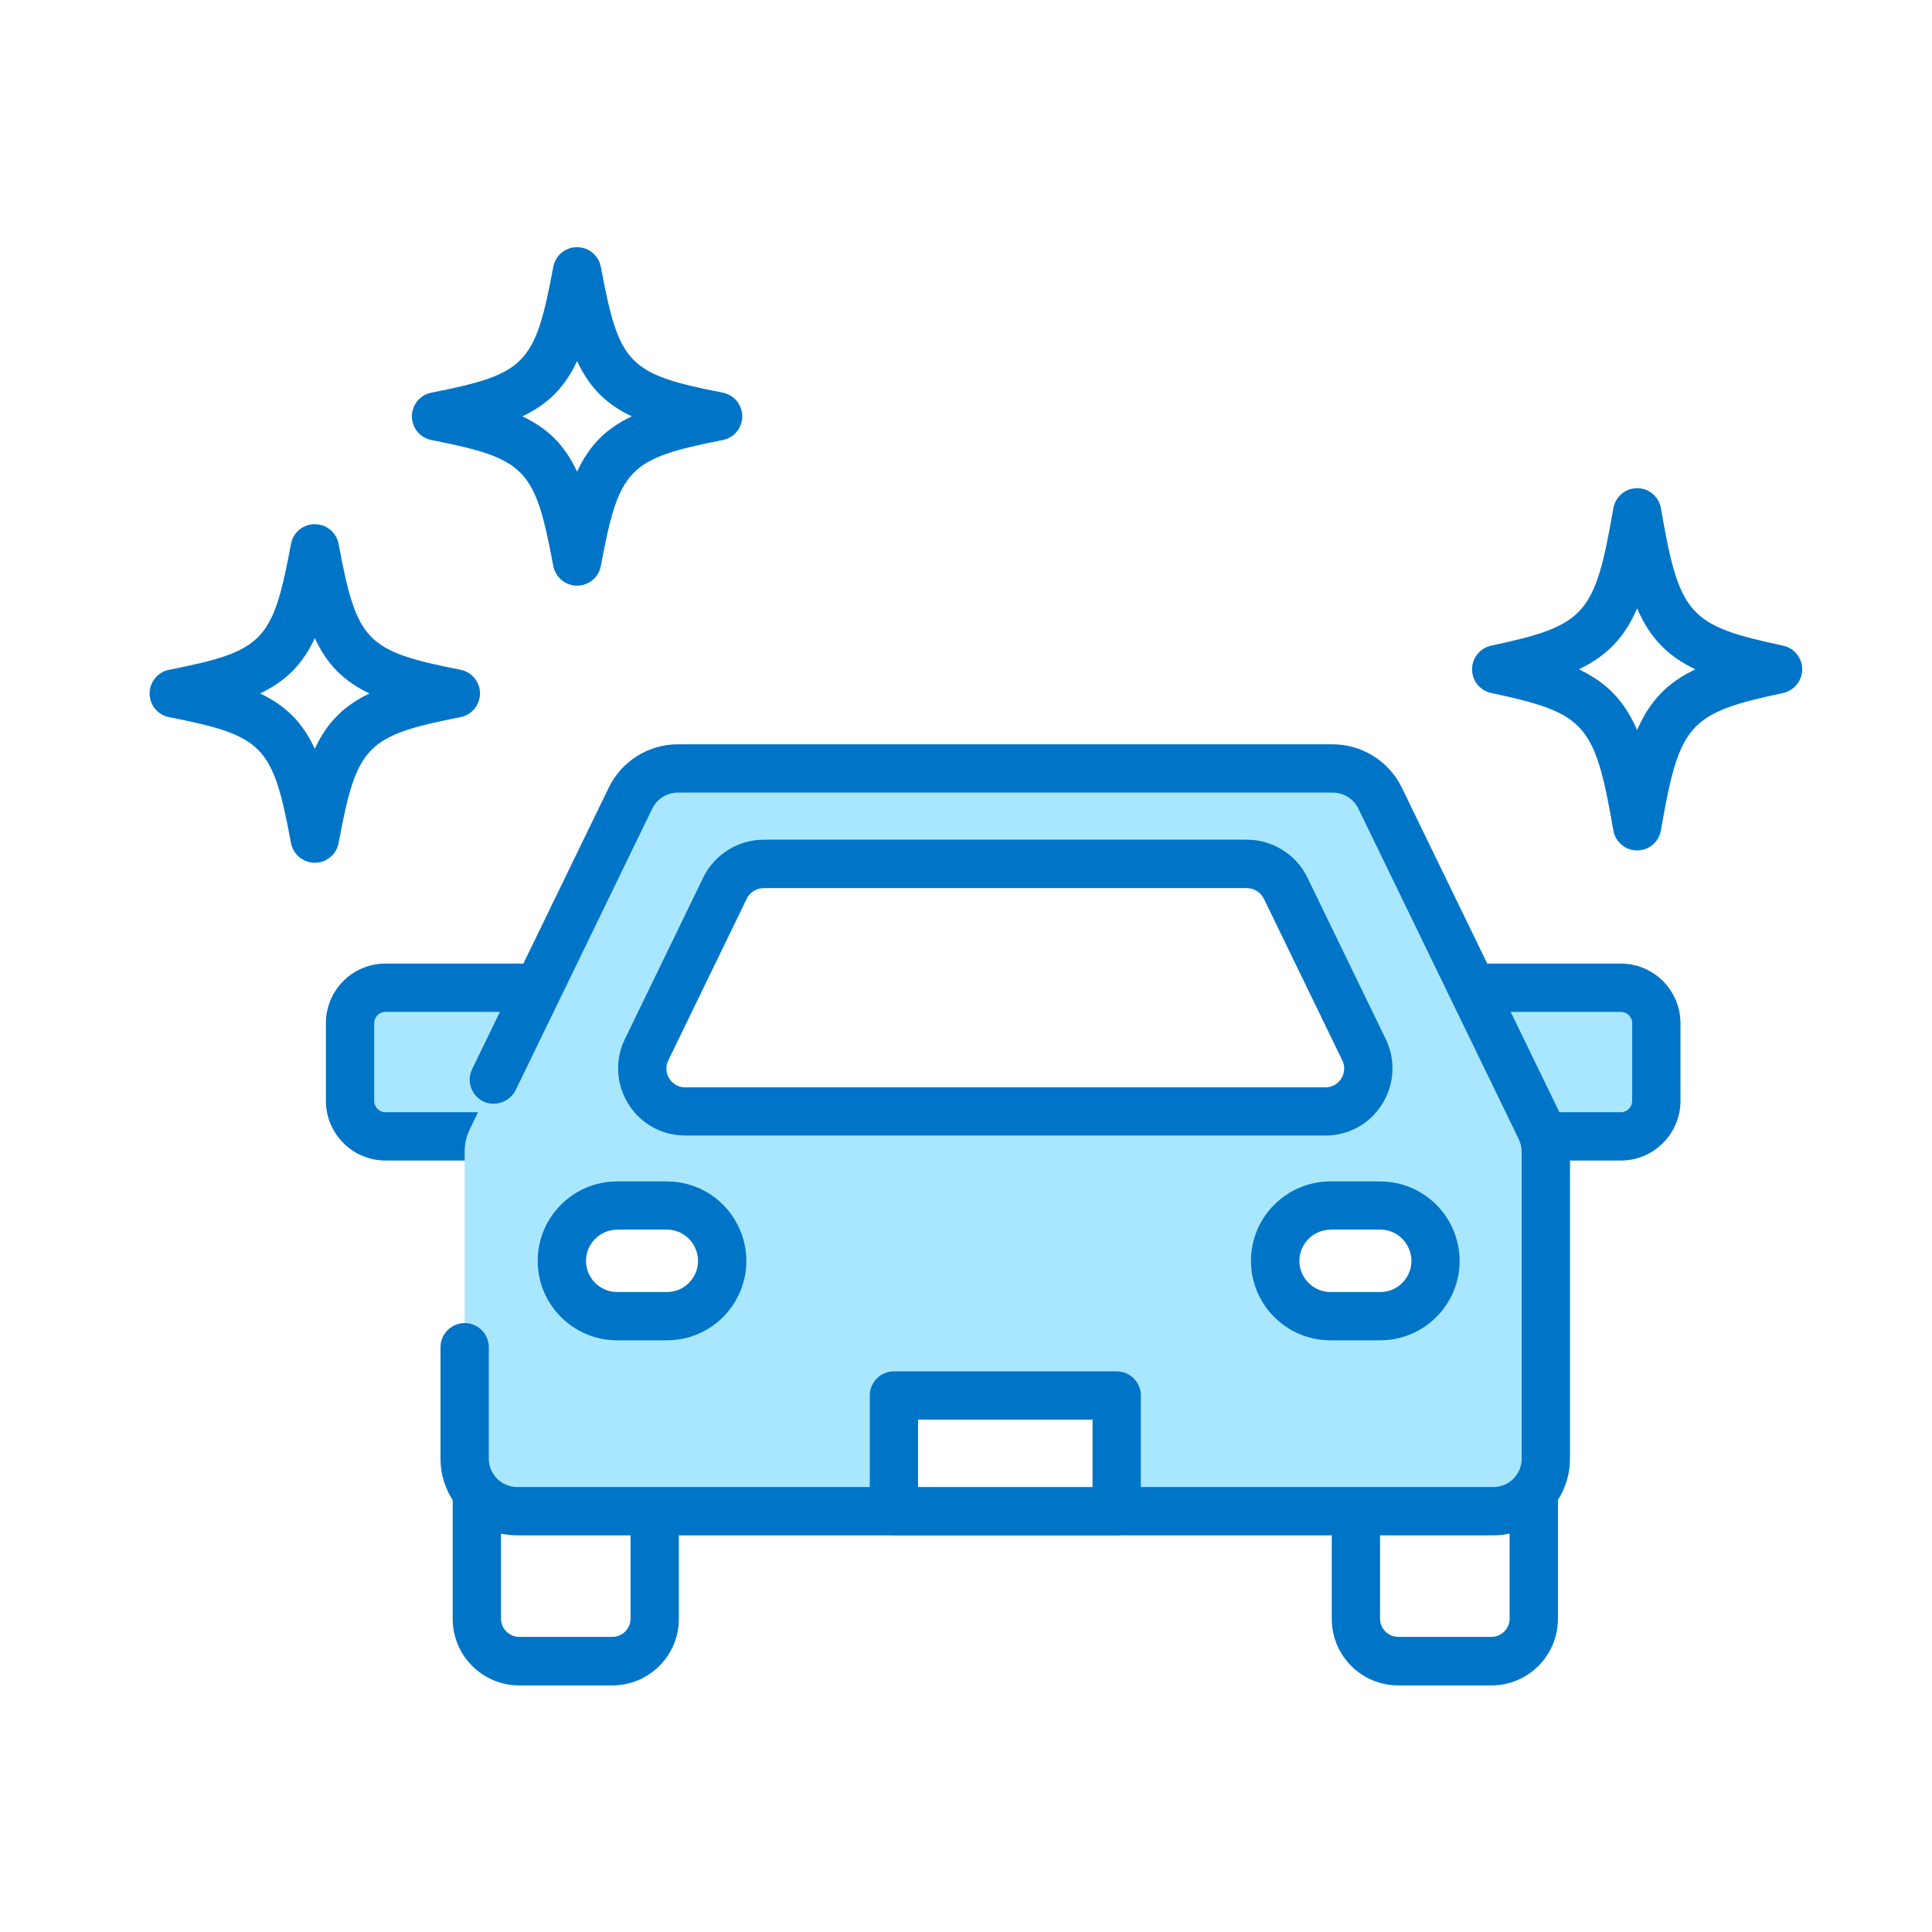
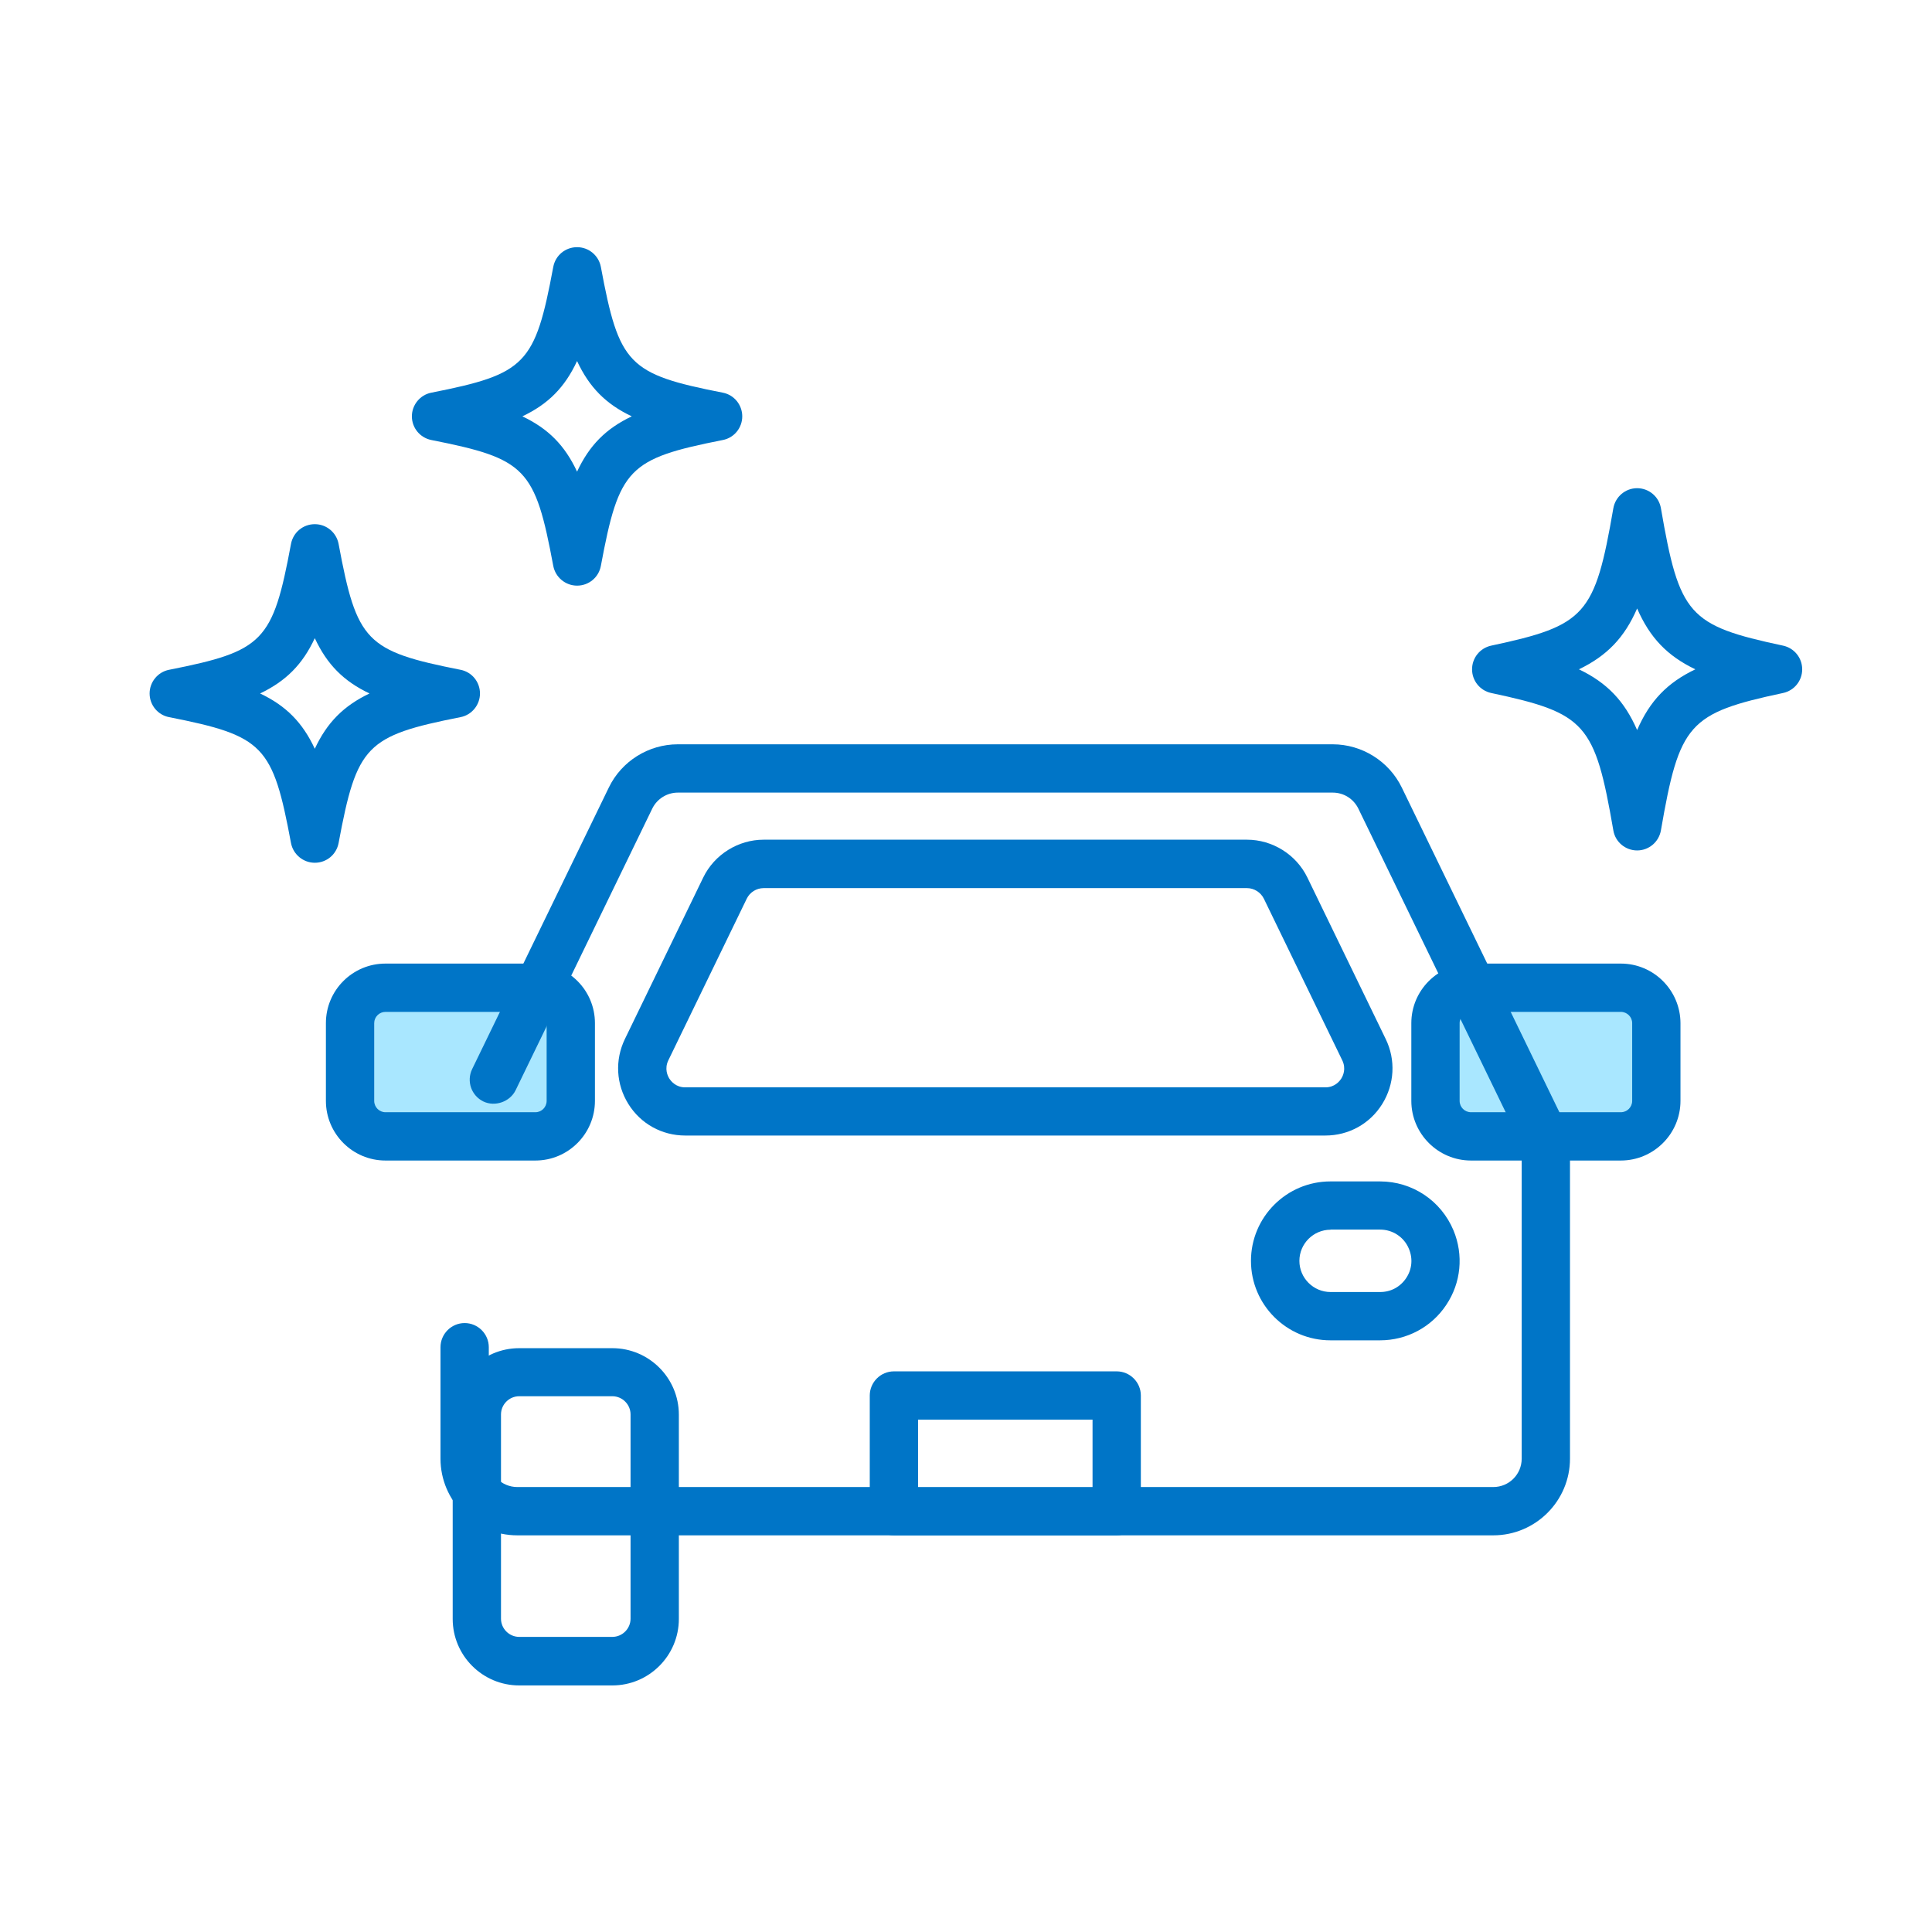
<svg xmlns="http://www.w3.org/2000/svg" width="80" height="80" viewBox="0 0 80 80" fill="none">
  <rect x="0" y="0" width="80" height="80" fill="#333333" stroke="none" />
  <g clip-path="url(#clip0_274_247)">
-     <path d="M80 0H0V80H80V0Z" fill="white" />
    <path d="M29.73 17.24C25.4 18.095 24.725 18.79 23.895 23.25C23.065 18.79 22.39 18.095 18.06 17.24C22.39 16.385 23.065 15.69 23.895 11.23C24.725 15.69 25.4 16.385 29.73 17.24Z" fill="white" />
    <path d="M23.895 24.25C23.415 24.25 23 23.905 22.91 23.435C22.155 19.385 21.78 18.995 17.86 18.22C17.39 18.125 17.055 17.715 17.055 17.24C17.055 16.765 17.395 16.35 17.86 16.26C21.775 15.485 22.155 15.095 22.91 11.05C23 10.575 23.41 10.235 23.895 10.235C24.38 10.235 24.79 10.58 24.88 11.05C25.635 15.1 26.01 15.49 29.93 16.26C30.4 16.35 30.735 16.765 30.735 17.24C30.735 17.715 30.4 18.13 29.93 18.22C26.015 18.995 25.635 19.385 24.88 23.435C24.79 23.91 24.38 24.25 23.895 24.25ZM21.63 17.24C22.705 17.75 23.39 18.445 23.895 19.53C24.4 18.445 25.085 17.75 26.16 17.24C25.085 16.73 24.4 16.035 23.895 14.95C23.39 16.035 22.705 16.73 21.63 17.24Z" fill="#0075C7" />
    <path d="M73.63 27.715C69.3 28.64 68.625 29.39 67.795 34.215C66.965 29.39 66.29 28.64 61.96 27.715C66.29 26.79 66.965 26.04 67.795 21.215C68.625 26.04 69.3 26.79 73.63 27.715Z" fill="white" />
    <path d="M67.79 35.215C67.305 35.215 66.885 34.865 66.805 34.385C66.04 29.955 65.665 29.53 61.745 28.695C61.285 28.595 60.955 28.19 60.955 27.715C60.955 27.24 61.285 26.835 61.745 26.735C65.665 25.9 66.04 25.47 66.805 21.045C66.89 20.565 67.305 20.215 67.79 20.215C68.275 20.215 68.695 20.565 68.775 21.045C69.54 25.475 69.915 25.9 73.835 26.735C74.295 26.835 74.625 27.24 74.625 27.715C74.625 28.19 74.295 28.595 73.835 28.695C69.915 29.53 69.54 29.96 68.775 34.385C68.69 34.865 68.275 35.215 67.79 35.215ZM65.38 27.715C66.54 28.27 67.265 29.025 67.79 30.23C68.315 29.02 69.04 28.27 70.2 27.715C69.04 27.16 68.315 26.405 67.79 25.195C67.265 26.405 66.54 27.155 65.38 27.715Z" fill="#0075C7" />
    <path d="M18.87 28.715C14.54 29.57 13.865 30.265 13.035 34.725C12.205 30.265 11.53 29.57 7.2 28.715C11.53 27.86 12.205 27.165 13.035 22.705C13.865 27.165 14.54 27.86 18.87 28.715Z" fill="white" />
    <path d="M13.035 35.725C12.555 35.725 12.14 35.38 12.05 34.91C11.295 30.86 10.92 30.47 7 29.695C6.53 29.605 6.195 29.19 6.195 28.715C6.195 28.24 6.535 27.825 7 27.735C10.915 26.96 11.295 26.57 12.05 22.52C12.14 22.045 12.55 21.705 13.035 21.705C13.52 21.705 13.93 22.05 14.02 22.52C14.775 26.57 15.15 26.96 19.07 27.735C19.54 27.825 19.875 28.24 19.875 28.715C19.875 29.19 19.535 29.605 19.07 29.695C15.155 30.47 14.775 30.86 14.02 34.91C13.93 35.385 13.52 35.725 13.035 35.725ZM10.77 28.715C11.845 29.225 12.53 29.92 13.035 31.005C13.54 29.92 14.225 29.23 15.3 28.715C14.225 28.205 13.54 27.51 13.035 26.425C12.53 27.51 11.845 28.2 10.77 28.715Z" fill="#0075C7" />
    <path d="M22.175 40.895H15.96C15.151 40.895 14.495 41.551 14.495 42.36V45.585C14.495 46.394 15.151 47.05 15.96 47.05H22.175C22.984 47.05 23.64 46.394 23.64 45.585V42.36C23.64 41.551 22.984 40.895 22.175 40.895Z" fill="#A9E7FF" />
    <path d="M22.17 48.055H15.96C14.6 48.055 13.495 46.945 13.495 45.585V42.365C13.495 41.005 14.6 39.9 15.96 39.9H22.17C23.53 39.9 24.635 41.005 24.635 42.365V45.585C24.635 46.945 23.53 48.055 22.17 48.055ZM15.96 41.9C15.705 41.9 15.495 42.11 15.495 42.365V45.585C15.495 45.845 15.705 46.055 15.96 46.055H22.17C22.425 46.055 22.635 45.845 22.635 45.585V42.365C22.635 42.11 22.425 41.9 22.17 41.9H15.96Z" fill="#0075C7" />
    <path d="M67.12 40.895H60.905C60.096 40.895 59.44 41.551 59.44 42.36V45.585C59.44 46.394 60.096 47.05 60.905 47.05H67.12C67.93 47.05 68.585 46.394 68.585 45.585V42.36C68.585 41.551 67.93 40.895 67.12 40.895Z" fill="#A9E7FF" />
    <path d="M67.115 48.055H60.91C59.55 48.055 58.44 46.945 58.44 45.585V42.365C58.44 41.005 59.55 39.9 60.91 39.9H67.115C68.475 39.9 69.58 41.005 69.585 42.365V45.585C69.585 46.945 68.475 48.055 67.115 48.055ZM60.91 41.9C60.65 41.9 60.44 42.11 60.44 42.365V45.585C60.44 45.845 60.65 46.055 60.91 46.055H67.115C67.375 46.055 67.585 45.845 67.585 45.585V42.365C67.585 42.11 67.375 41.9 67.115 41.9H60.91Z" fill="#0075C7" />
    <path d="M21.5 53.34H25.355C26.325 53.34 27.11 54.125 27.11 55.095V67.03C27.11 68 26.325 68.785 25.355 68.785H21.5C20.53 68.785 19.745 68 19.745 67.03V55.095C19.745 54.125 20.53 53.34 21.5 53.34Z" fill="white" />
    <path d="M25.355 69.79H21.5C19.98 69.79 18.745 68.555 18.745 67.035V55.1C18.745 53.58 19.98 52.345 21.5 52.345H25.355C26.875 52.345 28.11 53.58 28.11 55.1V67.035C28.11 68.555 26.875 69.79 25.355 69.79ZM21.5 54.34C21.085 54.34 20.745 54.68 20.745 55.095V67.03C20.745 67.445 21.085 67.785 21.5 67.785H25.355C25.77 67.785 26.11 67.445 26.11 67.03V55.095C26.11 54.68 25.77 54.34 25.355 54.34H21.5Z" fill="#0075C7" />
    <path d="M57.9 53.34H61.755C62.724 53.34 63.51 54.125 63.51 55.095V67.03C63.51 68 62.724 68.785 61.755 68.785H57.9C56.929 68.785 56.145 68 56.145 67.03V55.095C56.145 54.125 56.929 53.34 57.9 53.34Z" fill="white" />
    <path d="M61.755 69.79H57.9C56.38 69.79 55.145 68.555 55.145 67.035V55.1C55.145 53.58 56.38 52.345 57.9 52.345H61.755C63.275 52.345 64.51 53.58 64.51 55.1V67.035C64.51 68.555 63.275 69.79 61.755 69.79ZM57.9 54.34C57.484 54.34 57.145 54.68 57.145 55.095V67.03C57.145 67.445 57.484 67.785 57.9 67.785H61.755C62.169 67.785 62.51 67.445 62.51 67.03V55.095C62.51 54.68 62.169 54.34 61.755 54.34H57.9Z" fill="#0075C7" />
-     <path d="M55.19 31.815H28.07C27.235 31.815 26.475 32.29 26.11 33.04L19.46 46.745C19.315 47.04 19.24 47.365 19.24 47.695V60.4C19.24 61.6 20.215 62.575 21.415 62.575H61.835C63.035 62.575 64.01 61.6 64.01 60.4V47.695C64.01 47.365 63.935 47.04 63.79 46.745L57.14 33.04C56.775 32.29 56.015 31.815 55.18 31.815H55.19Z" fill="#A9E7FF" />
    <path d="M61.835 63.575H21.42C19.665 63.575 18.24 62.15 18.24 60.4V55.785C18.24 55.235 18.69 54.785 19.24 54.785C19.79 54.785 20.24 55.235 20.24 55.785V60.4C20.24 61.05 20.77 61.575 21.42 61.575H61.835C62.485 61.575 63.01 61.05 63.01 60.4V47.7C63.01 47.525 62.97 47.345 62.895 47.185L56.245 33.48C56.045 33.075 55.64 32.82 55.185 32.82H28.065C27.62 32.82 27.205 33.08 27.01 33.48L21.35 45.145C21.115 45.625 20.495 45.84 20.015 45.61C19.515 45.365 19.31 44.77 19.55 44.27L25.21 32.61C25.735 31.52 26.855 30.82 28.065 30.82H55.185C56.395 30.82 57.515 31.52 58.045 32.61L64.695 46.31C64.9 46.74 65.01 47.22 65.01 47.7V60.4C65.01 62.15 63.585 63.575 61.835 63.575Z" fill="#0075C7" />
    <path d="M56.48 43.465L53.235 36.78C52.94 36.165 52.315 35.78 51.635 35.78H31.62C30.94 35.78 30.315 36.17 30.02 36.78L26.775 43.465C26.2 44.645 27.06 46.02 28.375 46.02H54.88C56.195 46.02 57.055 44.645 56.48 43.465Z" fill="white" />
    <path d="M54.88 47.02H28.375C27.41 47.02 26.53 46.535 26.02 45.715C25.51 44.895 25.455 43.895 25.875 43.025L29.12 36.335C29.58 35.385 30.565 34.77 31.62 34.77H51.635C52.69 34.77 53.675 35.385 54.135 36.335L57.38 43.025C57.8 43.89 57.745 44.895 57.235 45.715C56.725 46.535 55.845 47.02 54.88 47.02ZM31.62 36.775C31.325 36.775 31.05 36.945 30.92 37.215L27.675 43.905C27.505 44.255 27.645 44.55 27.715 44.66C27.785 44.77 27.985 45.025 28.375 45.025H54.88C55.27 45.025 55.47 44.77 55.54 44.66C55.61 44.55 55.75 44.255 55.58 43.905L52.335 37.215C52.205 36.95 51.93 36.775 51.635 36.775H31.62Z" fill="#0075C7" />
    <path d="M23.265 52.21C23.265 53.475 24.29 54.5 25.555 54.5H27.61C29.245 54.5 30.355 52.835 29.725 51.325C29.37 50.47 28.535 49.915 27.61 49.915H25.555C24.29 49.915 23.265 50.94 23.265 52.205V52.21Z" fill="white" />
    <path d="M27.61 55.5H25.555C23.74 55.5 22.265 54.025 22.265 52.21C22.265 50.395 23.74 48.92 25.555 48.92H27.61C28.945 48.92 30.135 49.715 30.65 50.945C31.075 51.965 30.965 53.12 30.35 54.035C29.74 54.955 28.715 55.5 27.61 55.5ZM25.555 50.92C24.845 50.92 24.265 51.5 24.265 52.21C24.265 52.92 24.845 53.5 25.555 53.5H27.61C28.05 53.5 28.44 53.29 28.685 52.925C28.93 52.56 28.97 52.115 28.8 51.71C28.6 51.225 28.13 50.915 27.61 50.915H25.555V50.92Z" fill="#0075C7" />
    <path d="M52.8 52.21C52.8 53.475 53.825 54.5 55.09 54.5H57.145C58.78 54.5 59.89 52.835 59.26 51.325C58.905 50.47 58.07 49.915 57.145 49.915H55.09C53.825 49.915 52.8 50.94 52.8 52.205V52.21Z" fill="white" />
    <path d="M57.145 55.5H55.09C53.275 55.5 51.8 54.025 51.8 52.21C51.8 50.395 53.275 48.92 55.09 48.92H57.145C58.48 48.92 59.67 49.715 60.185 50.945C60.61 51.965 60.5 53.12 59.885 54.035C59.275 54.955 58.25 55.5 57.145 55.5ZM55.095 50.92C54.385 50.92 53.805 51.5 53.805 52.21C53.805 52.92 54.385 53.5 55.095 53.5H57.15C57.59 53.5 57.98 53.29 58.225 52.925C58.47 52.56 58.51 52.115 58.34 51.71C58.14 51.225 57.67 50.915 57.15 50.915H55.095V50.92Z" fill="#0075C7" />
    <path d="M46.24 57.785H37.015V62.575H46.24V57.785Z" fill="white" />
    <path d="M46.24 63.575H37.015C36.465 63.575 36.015 63.125 36.015 62.575V57.785C36.015 57.235 36.465 56.785 37.015 56.785H46.24C46.79 56.785 47.24 57.235 47.24 57.785V62.575C47.24 63.125 46.79 63.575 46.24 63.575ZM38.015 61.575H45.24V58.785H38.015V61.575Z" fill="#0075C7" />
    <path d="M80 0H0V80H80V0Z" fill="white" />
    <path d="M29.73 17.24C25.4 18.095 24.725 18.79 23.895 23.25C23.065 18.79 22.39 18.095 18.06 17.24C22.39 16.385 23.065 15.69 23.895 11.23C24.725 15.69 25.4 16.385 29.73 17.24Z" fill="white" />
    <path d="M23.895 24.25C23.415 24.25 23 23.905 22.91 23.435C22.155 19.385 21.78 18.995 17.86 18.22C17.39 18.125 17.055 17.715 17.055 17.24C17.055 16.765 17.395 16.35 17.86 16.26C21.775 15.485 22.155 15.095 22.91 11.05C23 10.575 23.41 10.235 23.895 10.235C24.38 10.235 24.79 10.58 24.88 11.05C25.635 15.1 26.01 15.49 29.93 16.26C30.4 16.35 30.735 16.765 30.735 17.24C30.735 17.715 30.4 18.13 29.93 18.22C26.015 18.995 25.635 19.385 24.88 23.435C24.79 23.91 24.38 24.25 23.895 24.25ZM21.63 17.24C22.705 17.75 23.39 18.445 23.895 19.53C24.4 18.445 25.085 17.75 26.16 17.24C25.085 16.73 24.4 16.035 23.895 14.95C23.39 16.035 22.705 16.73 21.63 17.24Z" fill="#0075C7" />
    <path d="M73.63 27.715C69.3 28.64 68.625 29.39 67.795 34.215C66.965 29.39 66.29 28.64 61.96 27.715C66.29 26.79 66.965 26.04 67.795 21.215C68.625 26.04 69.3 26.79 73.63 27.715Z" fill="white" />
    <path d="M67.79 35.215C67.305 35.215 66.885 34.865 66.805 34.385C66.04 29.955 65.665 29.53 61.745 28.695C61.285 28.595 60.955 28.19 60.955 27.715C60.955 27.24 61.285 26.835 61.745 26.735C65.665 25.9 66.04 25.47 66.805 21.045C66.89 20.565 67.305 20.215 67.79 20.215C68.275 20.215 68.695 20.565 68.775 21.045C69.54 25.475 69.915 25.9 73.835 26.735C74.295 26.835 74.625 27.24 74.625 27.715C74.625 28.19 74.295 28.595 73.835 28.695C69.915 29.53 69.54 29.96 68.775 34.385C68.69 34.865 68.275 35.215 67.79 35.215ZM65.38 27.715C66.54 28.27 67.265 29.025 67.79 30.23C68.315 29.02 69.04 28.27 70.2 27.715C69.04 27.16 68.315 26.405 67.79 25.195C67.265 26.405 66.54 27.155 65.38 27.715Z" fill="#0075C7" />
    <path d="M18.87 28.715C14.54 29.57 13.865 30.265 13.035 34.725C12.205 30.265 11.53 29.57 7.2 28.715C11.53 27.86 12.205 27.165 13.035 22.705C13.865 27.165 14.54 27.86 18.87 28.715Z" fill="white" />
    <path d="M13.035 35.725C12.555 35.725 12.14 35.38 12.05 34.91C11.295 30.86 10.92 30.47 7 29.695C6.53 29.605 6.195 29.19 6.195 28.715C6.195 28.24 6.535 27.825 7 27.735C10.915 26.96 11.295 26.57 12.05 22.52C12.14 22.045 12.55 21.705 13.035 21.705C13.52 21.705 13.93 22.05 14.02 22.52C14.775 26.57 15.15 26.96 19.07 27.735C19.54 27.825 19.875 28.24 19.875 28.715C19.875 29.19 19.535 29.605 19.07 29.695C15.155 30.47 14.775 30.86 14.02 34.91C13.93 35.385 13.52 35.725 13.035 35.725ZM10.77 28.715C11.845 29.225 12.53 29.92 13.035 31.005C13.54 29.92 14.225 29.23 15.3 28.715C14.225 28.205 13.54 27.51 13.035 26.425C12.53 27.51 11.845 28.2 10.77 28.715Z" fill="#0075C7" />
    <path d="M22.175 40.895H15.96C15.151 40.895 14.495 41.551 14.495 42.36V45.585C14.495 46.394 15.151 47.05 15.96 47.05H22.175C22.984 47.05 23.64 46.394 23.64 45.585V42.36C23.64 41.551 22.984 40.895 22.175 40.895Z" fill="#A9E7FF" />
    <path d="M22.17 48.055H15.96C14.6 48.055 13.495 46.945 13.495 45.585V42.365C13.495 41.005 14.6 39.9 15.96 39.9H22.17C23.53 39.9 24.635 41.005 24.635 42.365V45.585C24.635 46.945 23.53 48.055 22.17 48.055ZM15.96 41.9C15.705 41.9 15.495 42.11 15.495 42.365V45.585C15.495 45.845 15.705 46.055 15.96 46.055H22.17C22.425 46.055 22.635 45.845 22.635 45.585V42.365C22.635 42.11 22.425 41.9 22.17 41.9H15.96Z" fill="#0075C7" />
    <path d="M67.12 40.895H60.905C60.096 40.895 59.44 41.551 59.44 42.36V45.585C59.44 46.394 60.096 47.05 60.905 47.05H67.12C67.93 47.05 68.585 46.394 68.585 45.585V42.36C68.585 41.551 67.93 40.895 67.12 40.895Z" fill="#A9E7FF" />
    <path d="M67.115 48.055H60.91C59.55 48.055 58.44 46.945 58.44 45.585V42.365C58.44 41.005 59.55 39.9 60.91 39.9H67.115C68.475 39.9 69.58 41.005 69.585 42.365V45.585C69.585 46.945 68.475 48.055 67.115 48.055ZM60.91 41.9C60.65 41.9 60.44 42.11 60.44 42.365V45.585C60.44 45.845 60.65 46.055 60.91 46.055H67.115C67.375 46.055 67.585 45.845 67.585 45.585V42.365C67.585 42.11 67.375 41.9 67.115 41.9H60.91Z" fill="#0075C7" />
    <path d="M21.5 56.815H25.355C26.325 56.815 27.11 57.6 27.11 58.57V67.025C27.11 67.995 26.325 68.78 25.355 68.78H21.5C20.53 68.78 19.745 67.995 19.745 67.025V58.57C19.745 57.6 20.53 56.815 21.5 56.815Z" fill="white" />
    <path d="M25.355 69.79H21.5C19.98 69.79 18.745 68.555 18.745 67.035V58.58C18.745 57.06 19.98 55.825 21.5 55.825H25.355C26.875 55.825 28.11 57.06 28.11 58.58V67.035C28.11 68.555 26.875 69.79 25.355 69.79ZM21.5 57.815C21.085 57.815 20.745 58.155 20.745 58.57V67.025C20.745 67.44 21.085 67.78 21.5 67.78H25.355C25.77 67.78 26.11 67.44 26.11 67.025V58.57C26.11 58.155 25.77 57.815 25.355 57.815H21.5Z" fill="#0075C7" />
    <path d="M57.9 56.815H61.755C62.724 56.815 63.51 57.6 63.51 58.57V67.025C63.51 67.995 62.724 68.78 61.755 68.78H57.9C56.929 68.78 56.145 67.995 56.145 67.025V58.57C56.145 57.6 56.929 56.815 57.9 56.815Z" fill="white" />
-     <path d="M61.755 69.79H57.9C56.38 69.79 55.145 68.555 55.145 67.035V58.58C55.145 57.06 56.38 55.825 57.9 55.825H61.755C63.275 55.825 64.51 57.06 64.51 58.58V67.035C64.51 68.555 63.275 69.79 61.755 69.79ZM57.9 57.815C57.484 57.815 57.145 58.155 57.145 58.57V67.025C57.145 67.44 57.484 67.78 57.9 67.78H61.755C62.169 67.78 62.51 67.44 62.51 67.025V58.57C62.51 58.155 62.169 57.815 61.755 57.815H57.9Z" fill="#0075C7" />
-     <path d="M55.19 31.815H28.07C27.235 31.815 26.475 32.29 26.11 33.04L19.46 46.745C19.315 47.04 19.24 47.365 19.24 47.695V60.4C19.24 61.6 20.215 62.575 21.415 62.575H61.835C63.035 62.575 64.01 61.6 64.01 60.4V47.695C64.01 47.365 63.935 47.04 63.79 46.745L57.14 33.04C56.775 32.29 56.015 31.815 55.18 31.815H55.19Z" fill="#A9E7FF" />
    <path d="M61.835 63.575H21.42C19.665 63.575 18.24 62.15 18.24 60.4V55.785C18.24 55.235 18.69 54.785 19.24 54.785C19.79 54.785 20.24 55.235 20.24 55.785V60.4C20.24 61.05 20.77 61.575 21.42 61.575H61.835C62.485 61.575 63.01 61.05 63.01 60.4V47.7C63.01 47.525 62.97 47.345 62.895 47.185L56.245 33.48C56.045 33.075 55.64 32.82 55.185 32.82H28.065C27.62 32.82 27.205 33.08 27.01 33.48L21.35 45.145C21.115 45.625 20.495 45.84 20.015 45.61C19.515 45.365 19.31 44.77 19.55 44.27L25.21 32.61C25.735 31.52 26.855 30.82 28.065 30.82H55.185C56.395 30.82 57.515 31.52 58.045 32.61L64.695 46.31C64.9 46.74 65.01 47.22 65.01 47.7V60.4C65.01 62.15 63.585 63.575 61.835 63.575Z" fill="#0075C7" />
    <path d="M56.48 43.465L53.235 36.78C52.94 36.165 52.315 35.78 51.635 35.78H31.62C30.94 35.78 30.315 36.17 30.02 36.78L26.775 43.465C26.2 44.645 27.06 46.02 28.375 46.02H54.88C56.195 46.02 57.055 44.645 56.48 43.465Z" fill="white" />
    <path d="M54.88 47.02H28.375C27.41 47.02 26.53 46.535 26.02 45.715C25.51 44.895 25.455 43.895 25.875 43.025L29.12 36.335C29.58 35.385 30.565 34.77 31.62 34.77H51.635C52.69 34.77 53.675 35.385 54.135 36.335L57.38 43.025C57.8 43.89 57.745 44.895 57.235 45.715C56.725 46.535 55.845 47.02 54.88 47.02ZM31.62 36.775C31.325 36.775 31.05 36.945 30.92 37.215L27.675 43.905C27.505 44.255 27.645 44.55 27.715 44.66C27.785 44.77 27.985 45.025 28.375 45.025H54.88C55.27 45.025 55.47 44.77 55.54 44.66C55.61 44.55 55.75 44.255 55.58 43.905L52.335 37.215C52.205 36.95 51.93 36.775 51.635 36.775H31.62Z" fill="#0075C7" />
    <path d="M23.265 52.21C23.265 53.475 24.29 54.5 25.555 54.5H27.61C29.245 54.5 30.355 52.835 29.725 51.325C29.37 50.47 28.535 49.915 27.61 49.915H25.555C24.29 49.915 23.265 50.94 23.265 52.205V52.21Z" fill="white" />
-     <path d="M27.61 55.5H25.555C23.74 55.5 22.265 54.025 22.265 52.21C22.265 50.395 23.74 48.92 25.555 48.92H27.61C28.945 48.92 30.135 49.715 30.65 50.945C31.075 51.965 30.965 53.12 30.35 54.035C29.74 54.955 28.715 55.5 27.61 55.5ZM25.555 50.92C24.845 50.92 24.265 51.5 24.265 52.21C24.265 52.92 24.845 53.5 25.555 53.5H27.61C28.05 53.5 28.44 53.29 28.685 52.925C28.93 52.56 28.97 52.115 28.8 51.71C28.6 51.225 28.13 50.915 27.61 50.915H25.555V50.92Z" fill="#0075C7" />
    <path d="M52.8 52.21C52.8 53.475 53.825 54.5 55.09 54.5H57.145C58.78 54.5 59.89 52.835 59.26 51.325C58.905 50.47 58.07 49.915 57.145 49.915H55.09C53.825 49.915 52.8 50.94 52.8 52.205V52.21Z" fill="white" />
    <path d="M57.145 55.5H55.09C53.275 55.5 51.8 54.025 51.8 52.21C51.8 50.395 53.275 48.92 55.09 48.92H57.145C58.48 48.92 59.67 49.715 60.185 50.945C60.61 51.965 60.5 53.12 59.885 54.035C59.275 54.955 58.25 55.5 57.145 55.5ZM55.095 50.92C54.385 50.92 53.805 51.5 53.805 52.21C53.805 52.92 54.385 53.5 55.095 53.5H57.15C57.59 53.5 57.98 53.29 58.225 52.925C58.47 52.56 58.51 52.115 58.34 51.71C58.14 51.225 57.67 50.915 57.15 50.915H55.095V50.92Z" fill="#0075C7" />
    <path d="M46.24 57.785H37.015V62.575H46.24V57.785Z" fill="white" />
    <path d="M46.24 63.575H37.015C36.465 63.575 36.015 63.125 36.015 62.575V57.785C36.015 57.235 36.465 56.785 37.015 56.785H46.24C46.79 56.785 47.24 57.235 47.24 57.785V62.575C47.24 63.125 46.79 63.575 46.24 63.575ZM38.015 61.575H45.24V58.785H38.015V61.575Z" fill="#0075C7" />
  </g>
  <defs>
    <clipPath id="clip0_274_247">
      <rect width="80" height="80" fill="white" />
    </clipPath>
  </defs>
</svg>